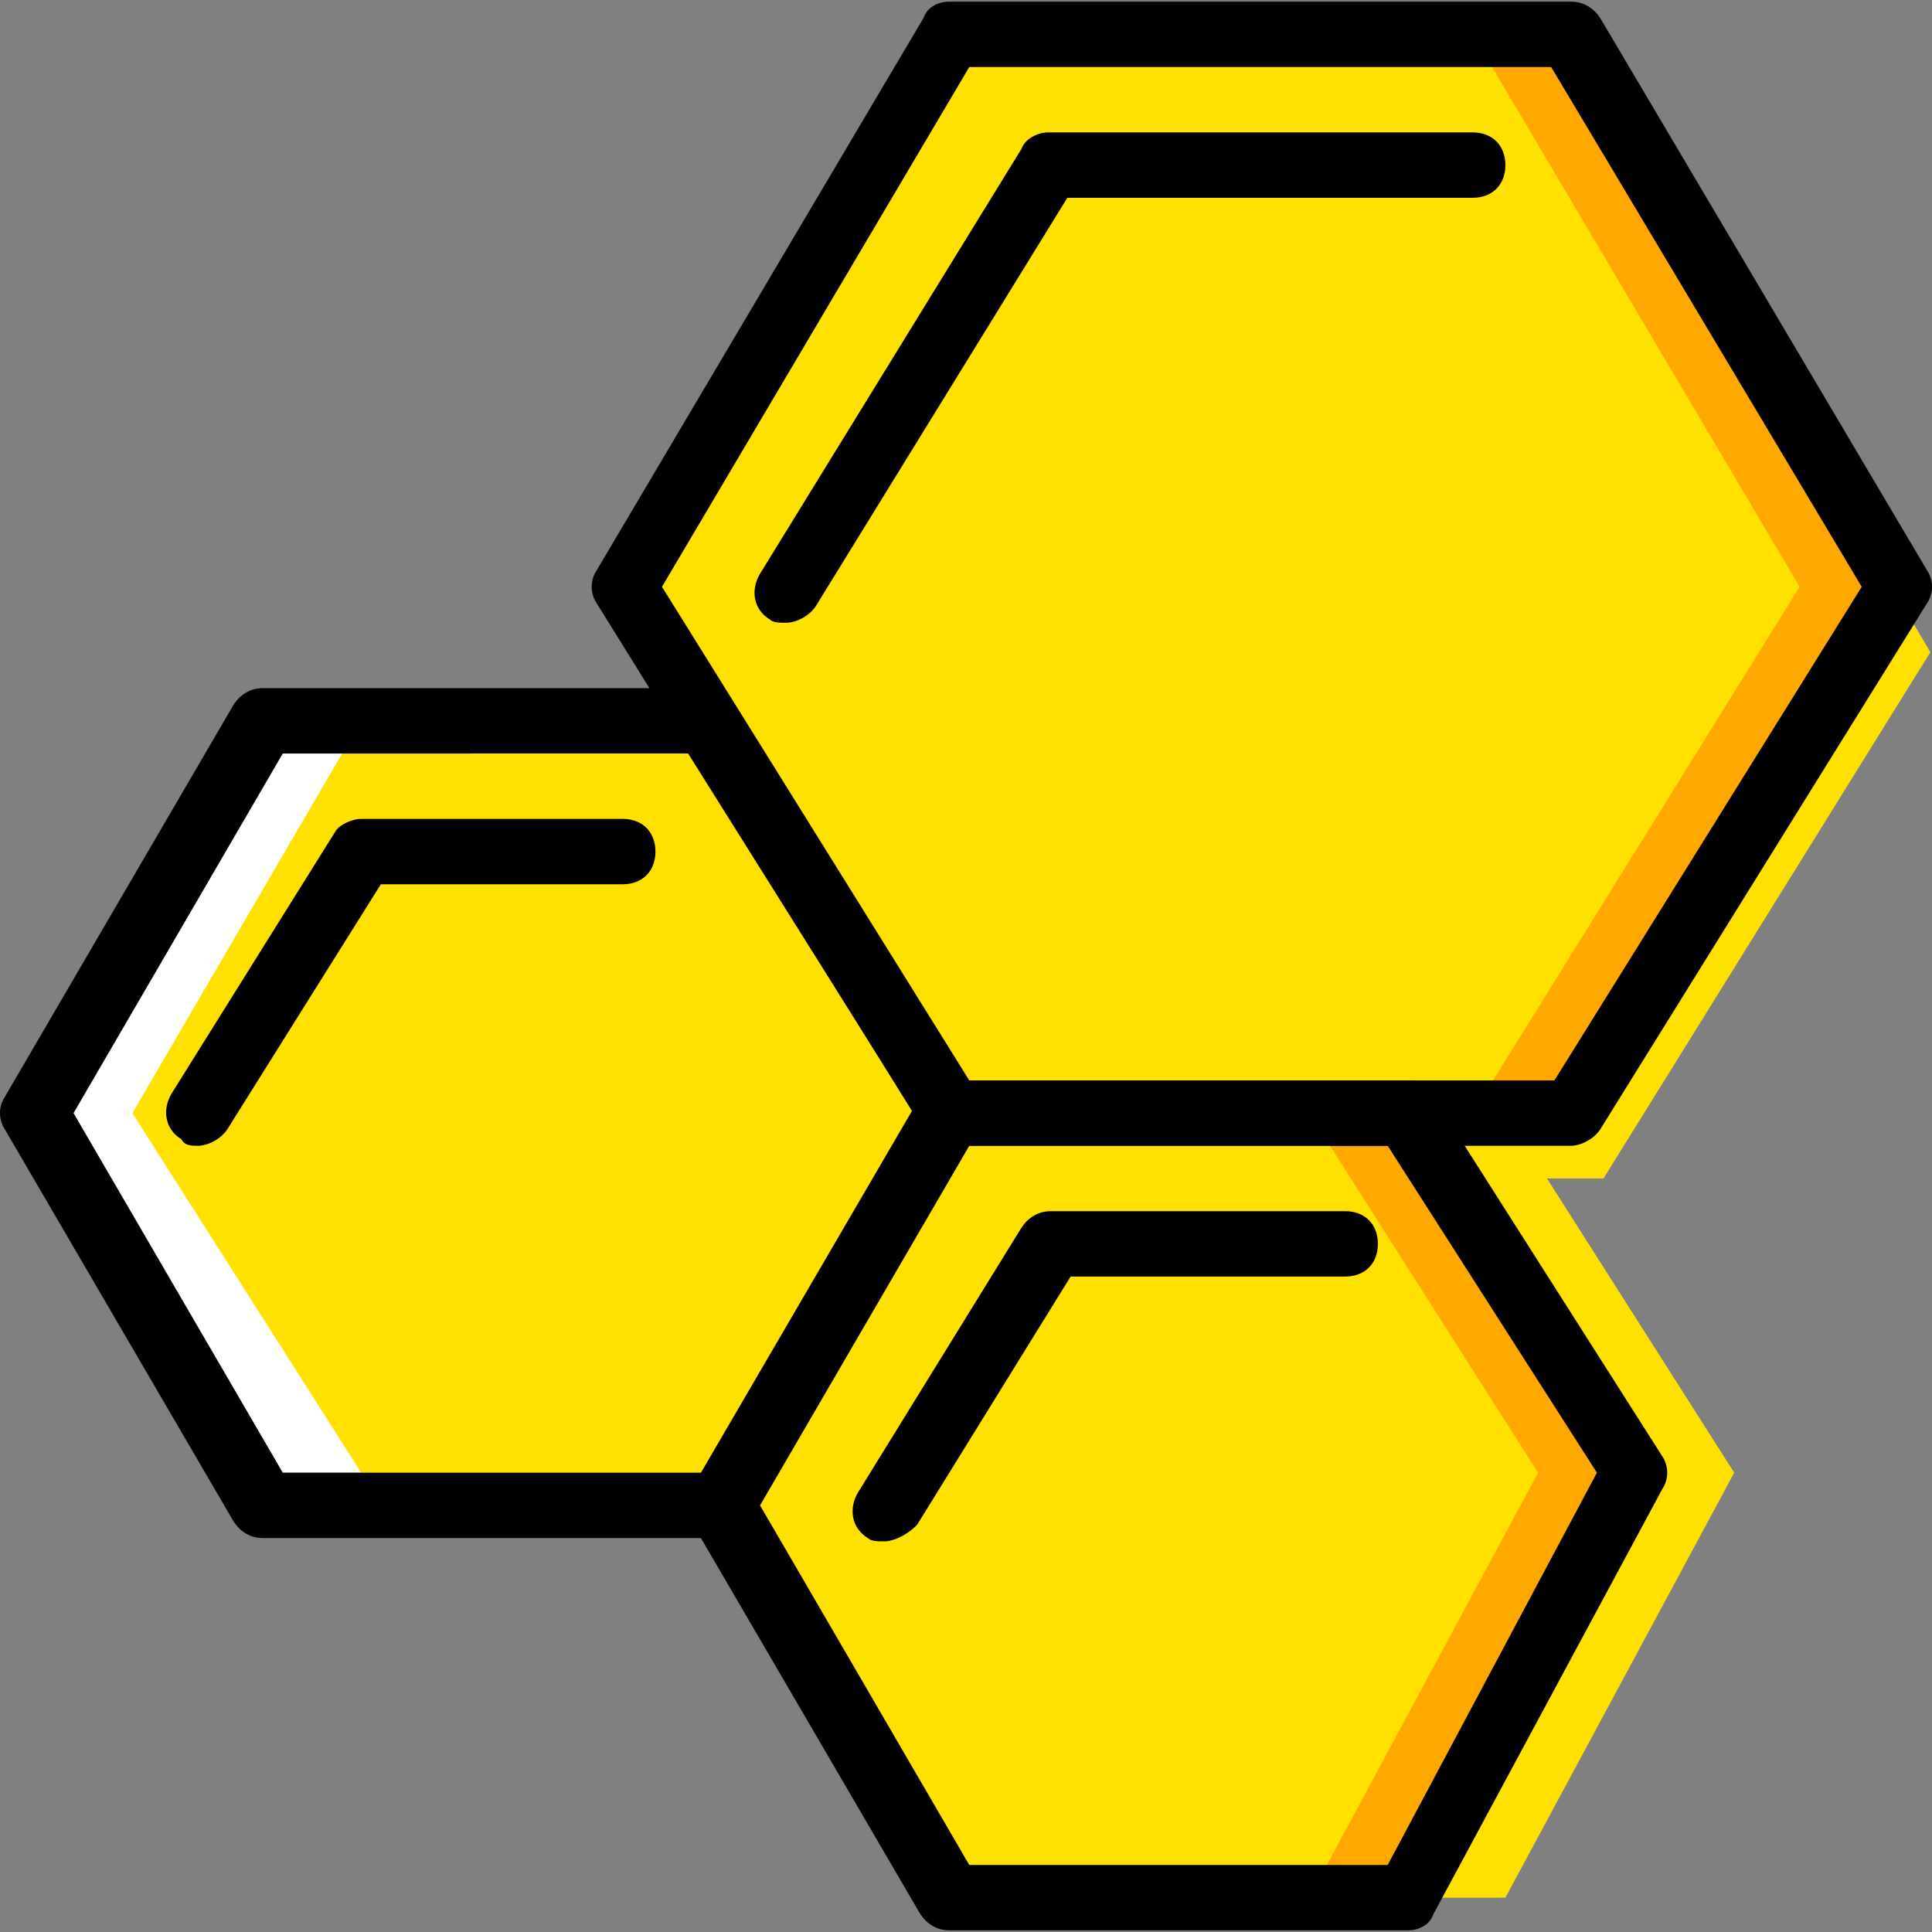
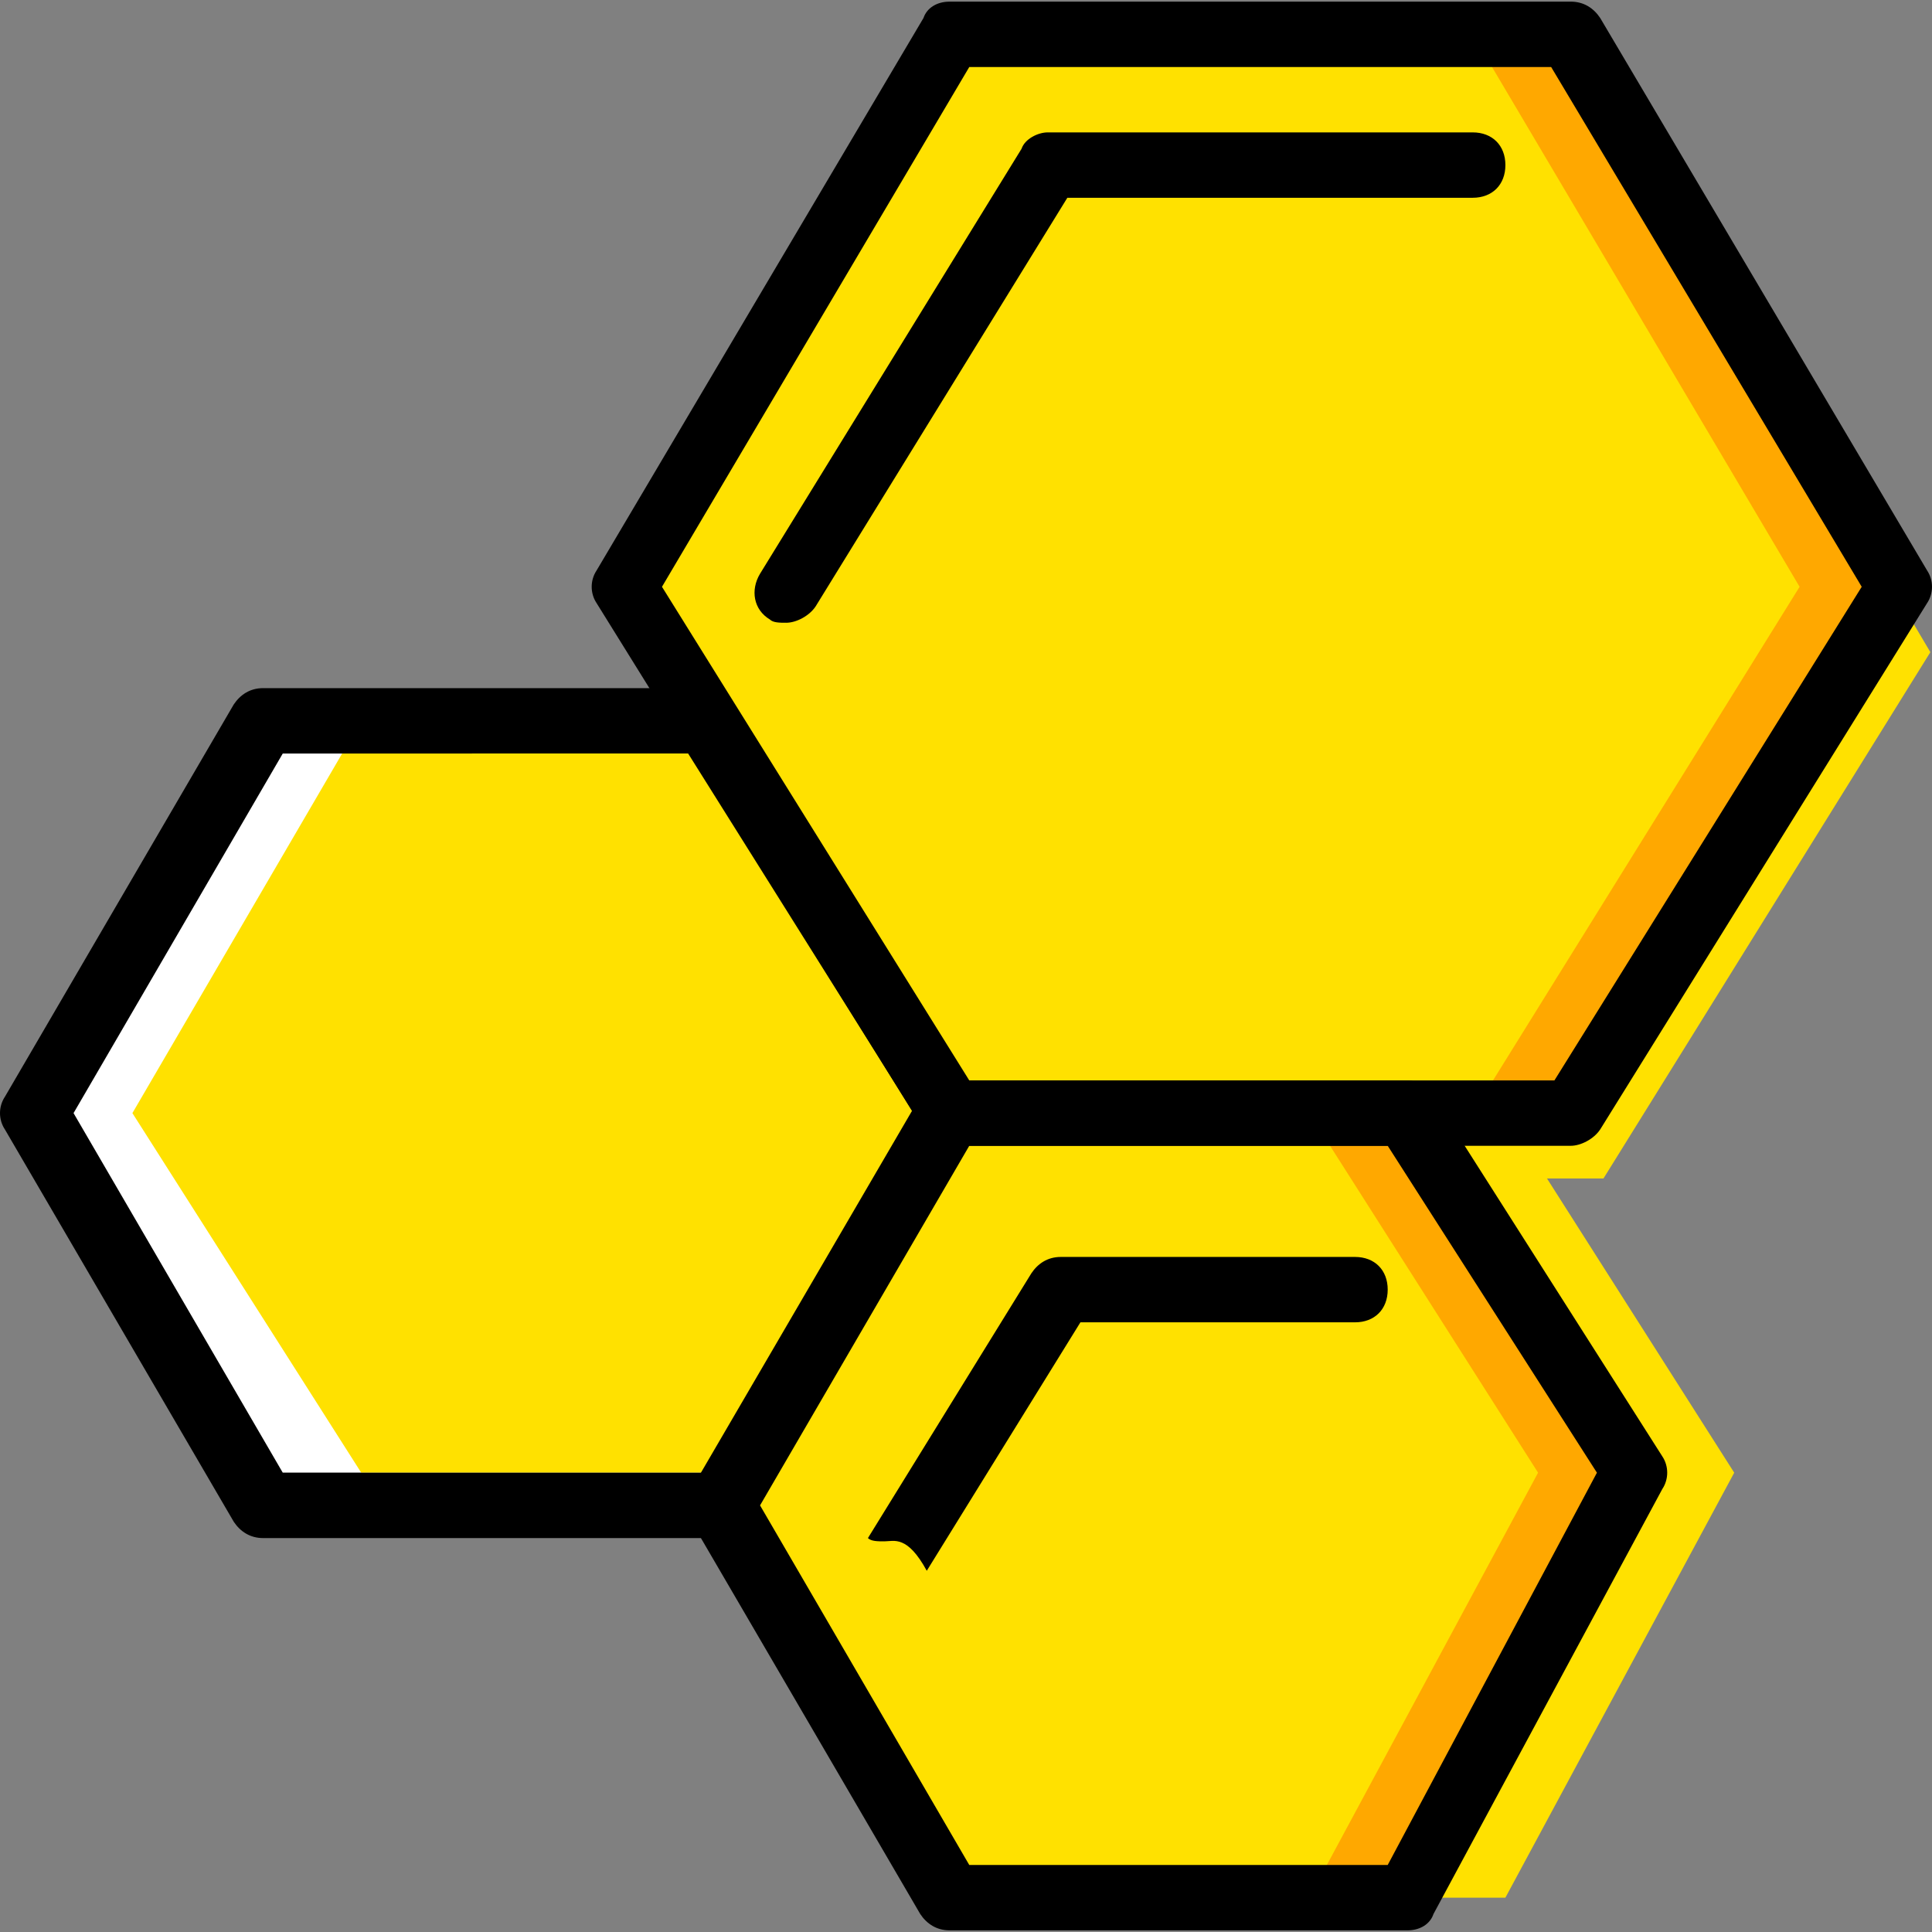
<svg xmlns="http://www.w3.org/2000/svg" version="1.1" id="Layer_1" x="0px" y="0px" viewBox="0 0 512.868 512.868" style="enable-background:new 0 0 512.868 512.868;" xml:space="preserve">
  <rect x="0" y="0" width="512.868" height="512.868" fill="#808080" stroke="none" />
  <g transform="translate(1 1)">
    <g>
      <polygon style="fill:#FFE100;" points="259.773,311.841 172.993,172.125 259.773,25.468 424.654,25.468 511.434,172.125     424.654,311.841   " />
      <polygon style="fill:#FFE100;" points="277.129,502.756 216.383,398.62 277.129,294.485 398.62,294.485 459.366,389.942     398.62,502.756   " />
    </g>
    <polygon style="fill:#FFA800;" points="251.095,502.756 190.349,398.62 251.095,294.485 372.586,294.485 433.332,389.942    372.586,502.756  " />
    <polygon style="fill:#FFE100;" points="251.095,502.756 190.349,398.62 251.095,294.485 346.553,294.485 407.298,389.942    346.553,502.756  " />
    <polygon style="fill:#FFFFFF;" points="190.349,190.349 251.095,294.485 190.349,389.942 68.858,389.942 8.112,294.485    68.858,190.349  " />
    <polygon style="fill:#FFE100;" points="190.349,190.349 251.095,294.485 190.349,389.942 94.892,389.942 34.146,294.485    94.892,190.349  " />
    <polygon style="fill:#FFA800;" points="251.095,294.485 164.315,154.77 251.095,8.112 415.976,8.112 502.756,154.77    415.976,294.485  " />
    <polygon style="fill:#FFE100;" points="251.095,294.485 164.315,154.77 251.095,8.112 389.942,8.112 476.722,154.77    389.942,294.485  " />
    <path d="M415.976,303.163H251.095c-2.603,0-6.075-1.736-6.942-4.339l-86.78-139.715c-1.736-2.603-1.736-6.075,0-8.678   l86.78-146.658c0.868-2.603,3.471-4.339,6.942-4.339h164.881c3.471,0,6.075,1.736,7.81,4.339l86.78,146.658   c1.736,2.603,1.736,6.075,0,8.678l-86.78,139.715C422.051,301.427,418.58,303.163,415.976,303.163z M256.302,285.807h155.336   L493.21,154.77L410.77,16.79H256.302l-81.573,137.98L256.302,285.807z" />
    <path d="M207.705,164.315c-1.736,0-3.471,0-4.339-0.868c-4.339-2.603-5.207-7.81-2.603-12.149l69.424-112.814   c0.868-2.603,4.339-4.339,6.942-4.339h112.814c5.207,0,8.678,3.471,8.678,8.678s-3.471,8.678-8.678,8.678H282.336l-66.82,108.475   C213.78,162.58,210.308,164.315,207.705,164.315z" />
    <path d="M190.349,407.298H68.858c-3.471,0-6.075-1.736-7.81-4.339L0.302,298.824c-1.736-2.603-1.736-6.075,0-8.678L61.047,186.01   c1.736-2.603,4.339-4.339,7.81-4.339H186.01c2.603,0,6.075,1.736,6.942,4.339l65.085,104.136c1.736,2.603,1.736,6.075,0,8.678   l-60.746,104.136C196.424,405.563,193.82,407.298,190.349,407.298z M74.064,389.942H186.01l55.539-95.458l-59.878-95.458H74.064   l-55.539,95.458L74.064,389.942z" />
-     <path d="M51.502,303.163c-1.736,0-3.471,0-4.339-1.736c-4.339-2.603-5.207-7.81-2.603-12.149l43.39-69.424   c0.868-1.736,4.339-3.471,6.942-3.471h69.424c5.207,0,8.678,3.471,8.678,8.678c0,5.207-3.471,8.678-8.678,8.678h-64.217   l-40.786,65.085C57.576,301.427,54.105,303.163,51.502,303.163z" />
    <path d="M372.586,511.434H251.095c-3.471,0-6.075-1.736-7.81-4.339l-60.746-104.136c-1.736-2.603-1.736-6.075,0-8.678   l60.746-104.136c1.736-2.603,4.339-4.339,7.81-4.339h121.492c2.603,0,6.075,1.736,6.942,4.339l60.746,95.458   c1.736,2.603,1.736,6.075,0,8.678l-60.746,112.814C378.661,509.698,376.058,511.434,372.586,511.434z M256.302,494.078H367.38   l55.539-104.136l-55.539-86.78H256.302l-55.539,95.458L256.302,494.078z" />
-     <path d="M233.739,408.166c-1.736,0-3.471,0-4.339-0.868c-4.339-2.603-5.207-7.81-2.603-12.149l43.39-70.292   c1.736-2.603,4.339-4.339,7.81-4.339h78.102c5.207,0,8.678,3.471,8.678,8.678s-3.471,8.678-8.678,8.678h-72.895l-40.786,65.953   C239.814,406.431,236.342,408.166,233.739,408.166z" />
+     <path d="M233.739,408.166c-1.736,0-3.471,0-4.339-0.868l43.39-70.292   c1.736-2.603,4.339-4.339,7.81-4.339h78.102c5.207,0,8.678,3.471,8.678,8.678s-3.471,8.678-8.678,8.678h-72.895l-40.786,65.953   C239.814,406.431,236.342,408.166,233.739,408.166z" />
  </g>
  <g>
</g>
  <g>
</g>
  <g>
</g>
  <g>
</g>
  <g>
</g>
  <g>
</g>
  <g>
</g>
  <g>
</g>
  <g>
</g>
  <g>
</g>
  <g>
</g>
  <g>
</g>
  <g>
</g>
  <g>
</g>
  <g>
</g>
</svg>